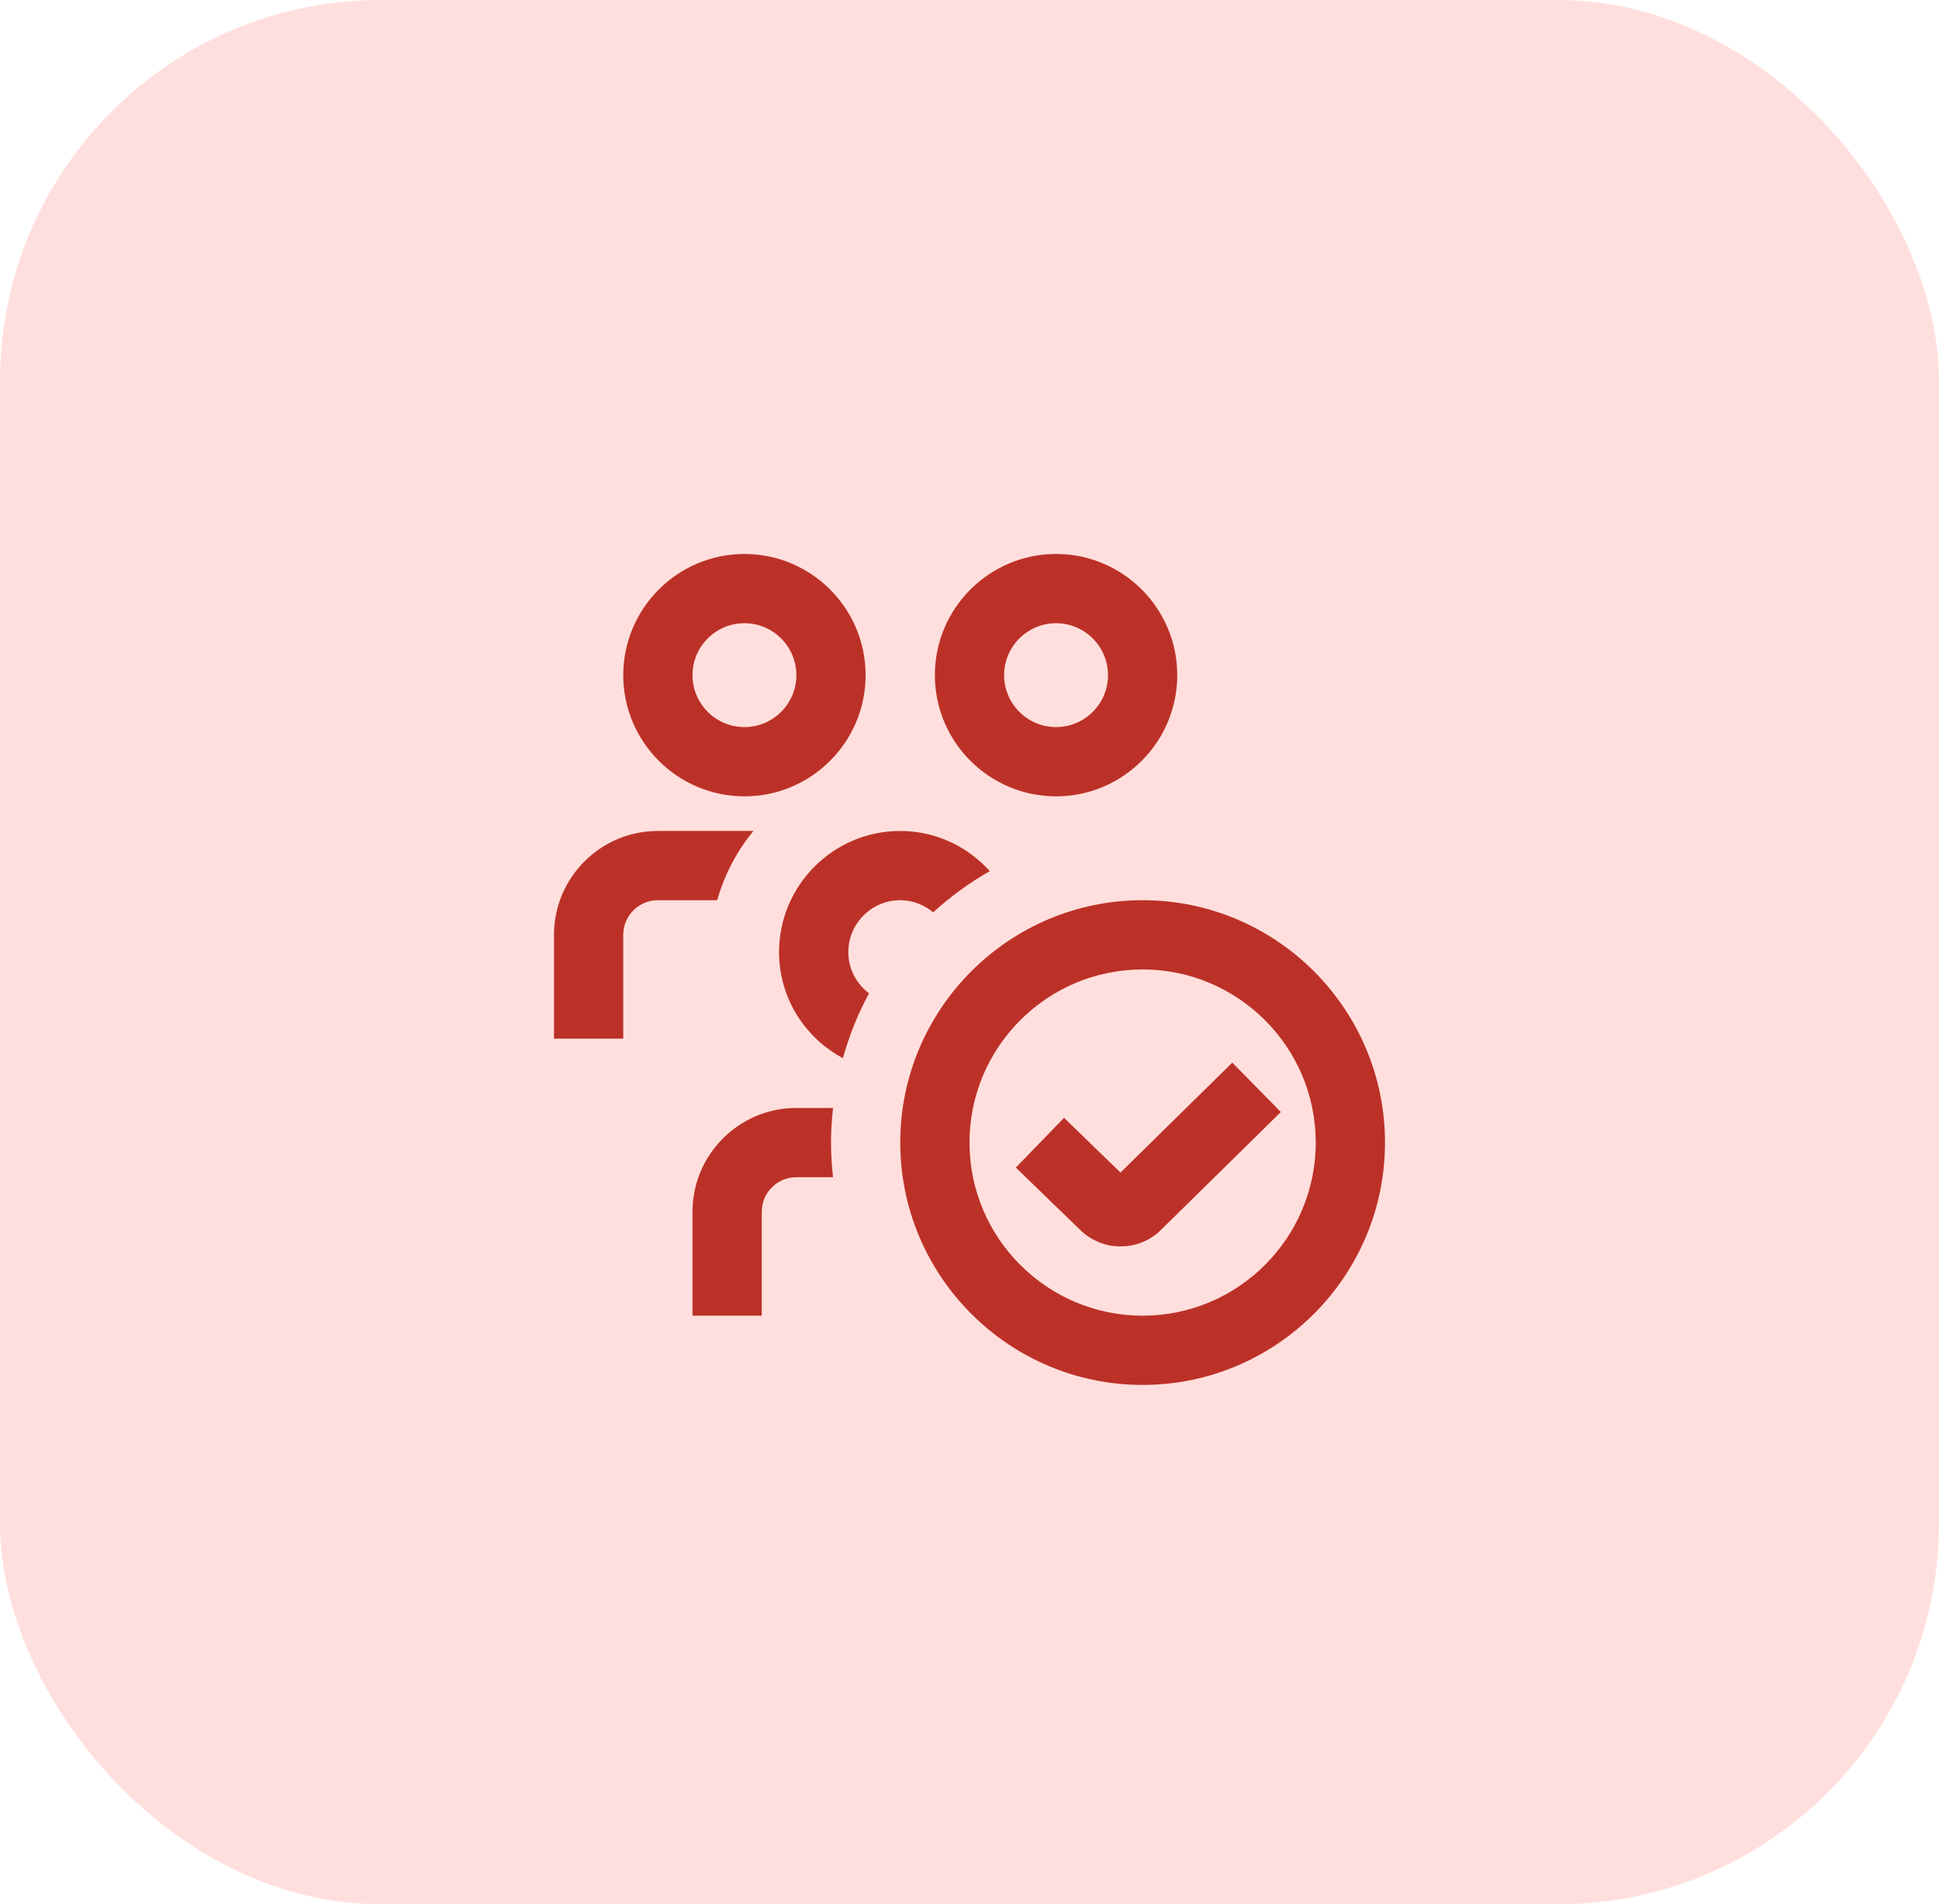
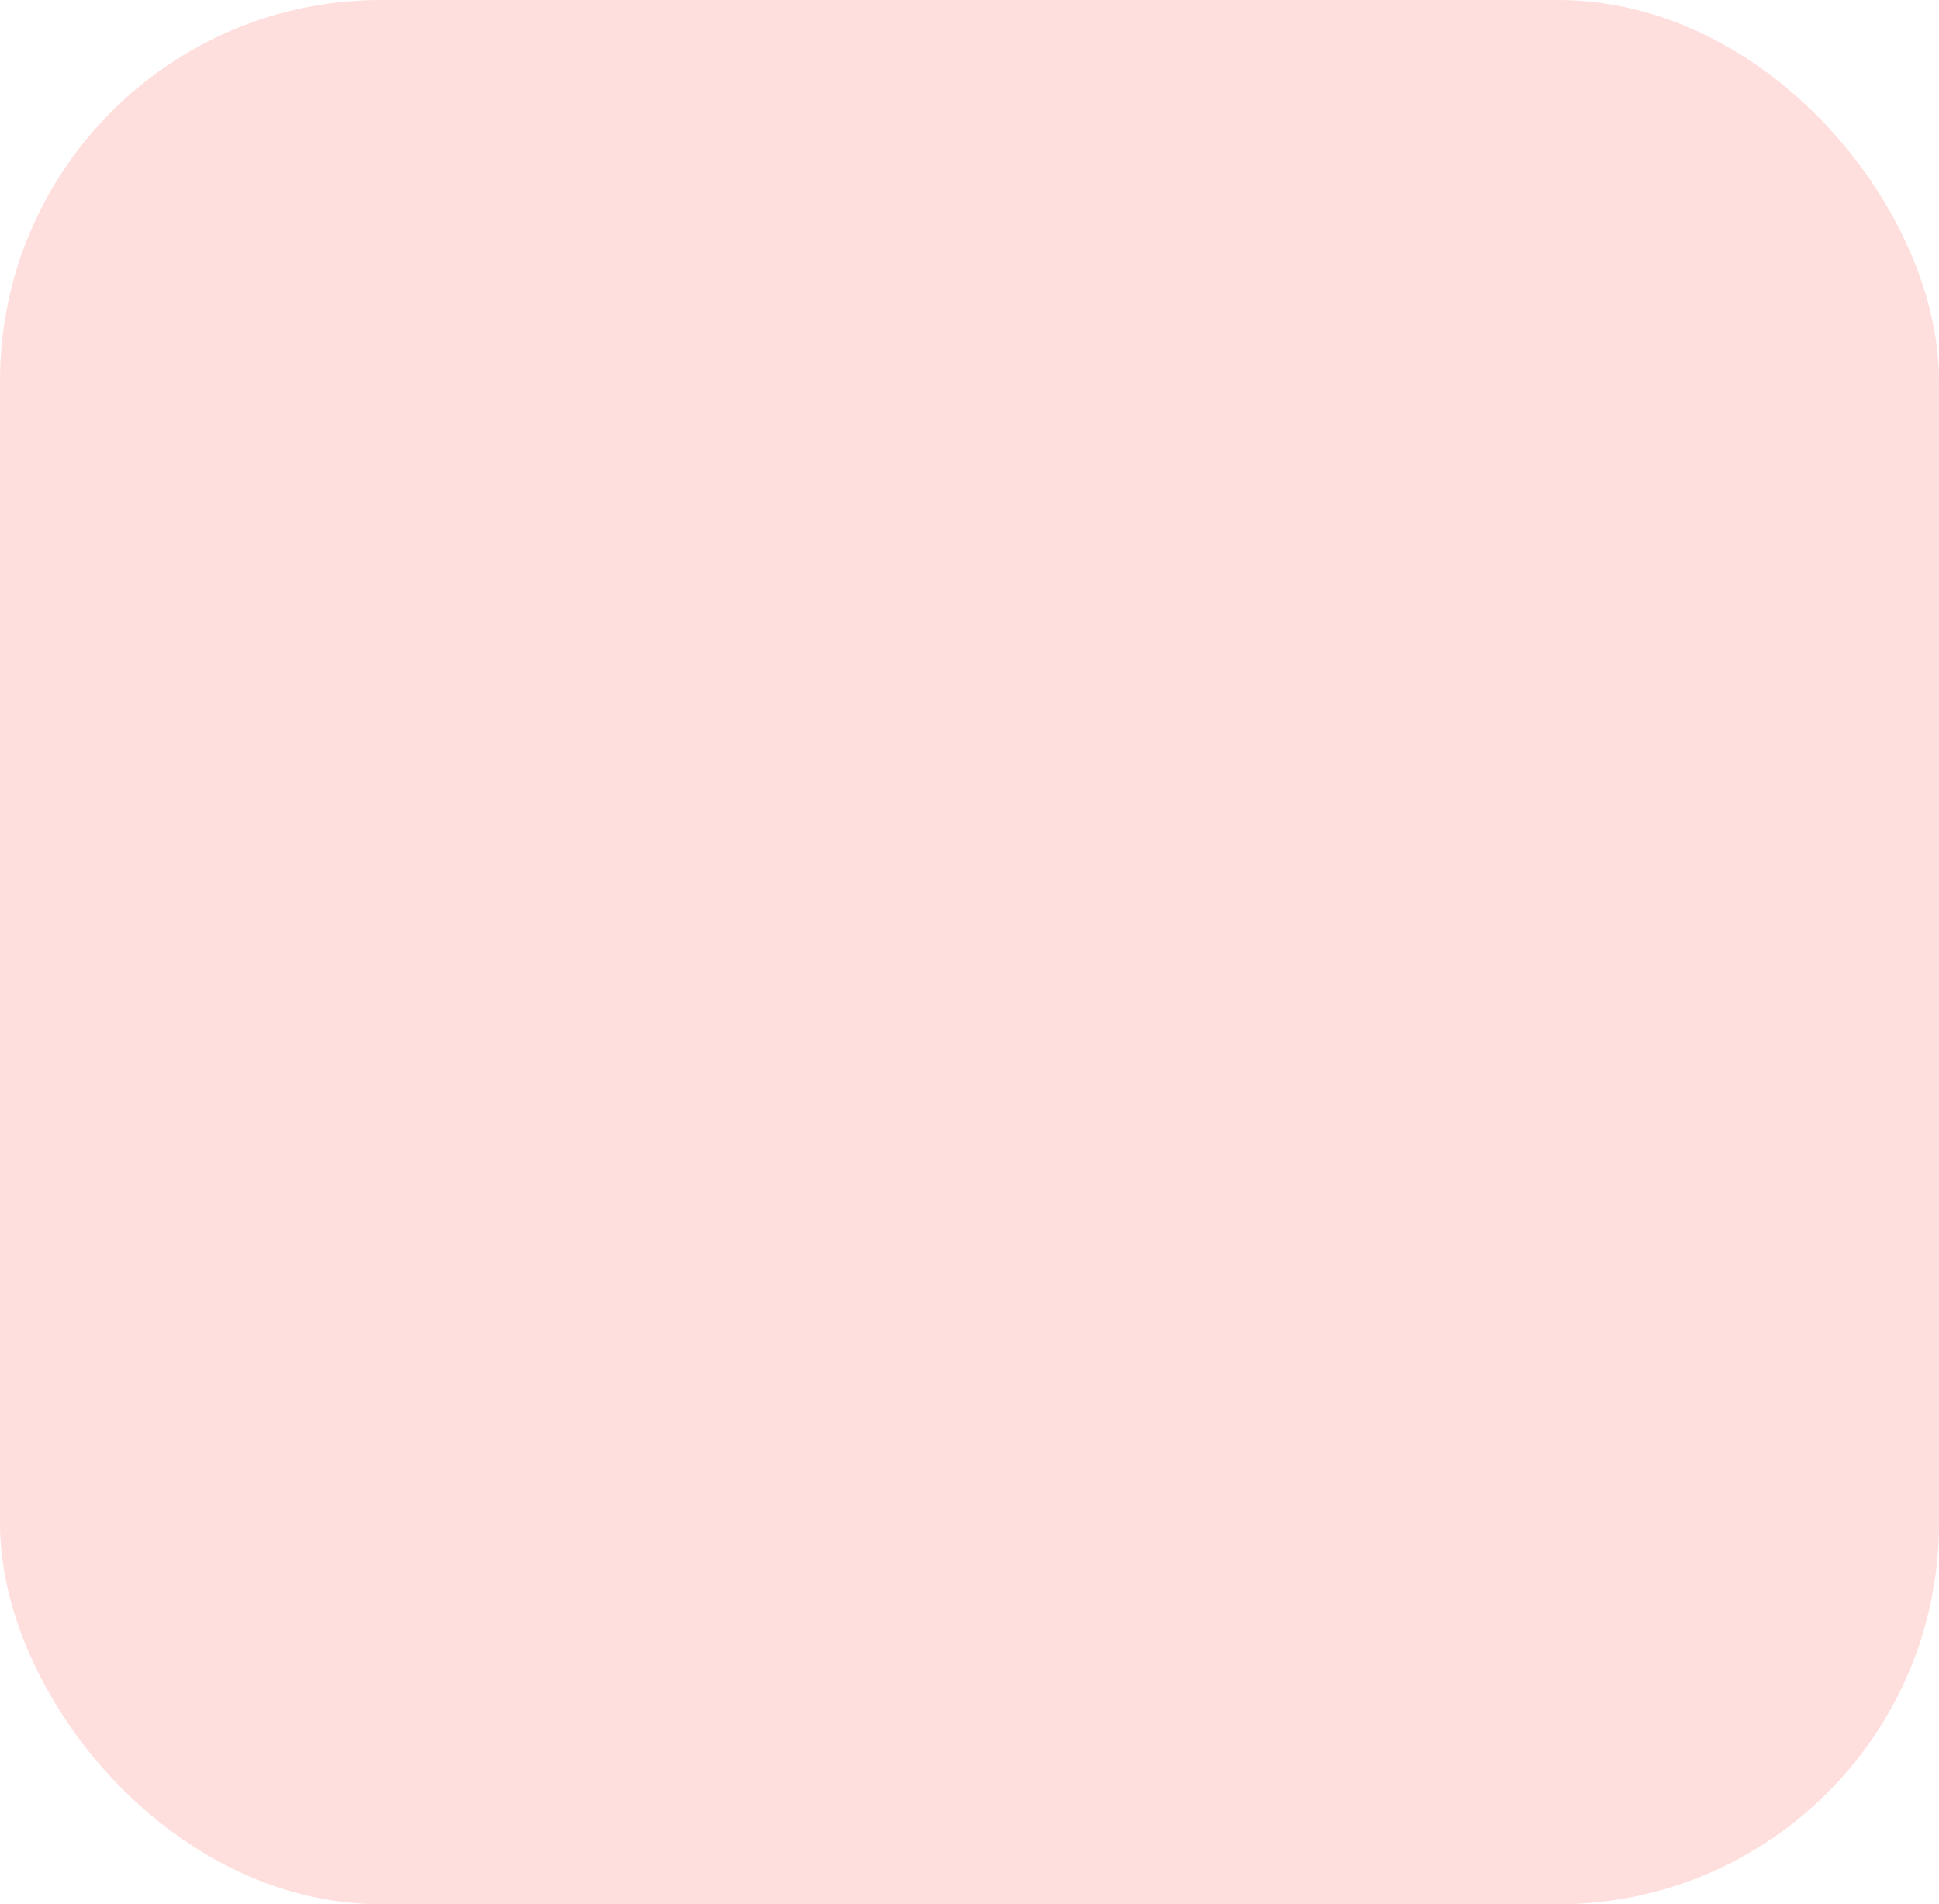
<svg xmlns="http://www.w3.org/2000/svg" width="56" height="55" viewBox="0 0 56 55" fill="none">
  <rect width="56" height="55" rx="11" fill="#FFDFDD" />
-   <path d="M21.5 23C23.43 23 25 21.43 25 19.5C25 17.57 23.43 16 21.5 16C19.57 16 18 17.57 18 19.5C18 21.43 19.57 23 21.5 23ZM21.5 18C22.327 18 23 18.673 23 19.5C23 20.327 22.327 21 21.5 21C20.673 21 20 20.327 20 19.5C20 18.673 20.673 18 21.5 18ZM30.5 23C32.43 23 34 21.43 34 19.5C34 17.57 32.43 16 30.5 16C28.57 16 27 17.57 27 19.5C27 21.43 28.57 23 30.5 23ZM30.5 18C31.327 18 32 18.673 32 19.5C32 20.327 31.327 21 30.5 21C29.673 21 29 20.327 29 19.5C29 18.673 29.673 18 30.5 18ZM25.098 28.691C24.778 29.277 24.528 29.906 24.343 30.562C23.249 29.974 22.5 28.829 22.5 27.5C22.5 25.57 24.07 24 26 24C27.028 24 27.948 24.452 28.587 25.161C27.996 25.495 27.449 25.896 26.951 26.35C26.691 26.135 26.363 26 26 26C25.173 26 24.5 26.673 24.5 27.5C24.5 27.987 24.737 28.417 25.098 28.691ZM20.713 26H19C18.448 26 18 26.448 18 27V30H16V27C16 25.346 17.346 24 19 24H21.761C21.282 24.579 20.924 25.259 20.714 26H20.713ZM33 26C29.14 26 26 29.141 26 33C26 36.859 29.14 40 33 40C36.86 40 40 36.859 40 33C40 29.141 36.86 26 33 26ZM33 38C30.243 38 28 35.757 28 33C28 30.243 30.243 28 33 28C35.757 28 38 30.243 38 33C38 35.757 35.757 38 33 38ZM36.992 32.118L33.535 35.517C33.227 35.826 32.808 35.999 32.363 35.999C31.918 35.999 31.499 35.826 31.184 35.511L29.338 33.722L30.731 32.286L32.361 33.866L35.59 30.691L36.992 32.118ZM24.059 32C24.023 32.329 24 32.662 24 33C24 33.338 24.022 33.671 24.059 34H23C22.449 34 22 34.449 22 35V38H20V35C20 33.346 21.346 32 23 32H24.059Z" fill="#BC3127" />
</svg>